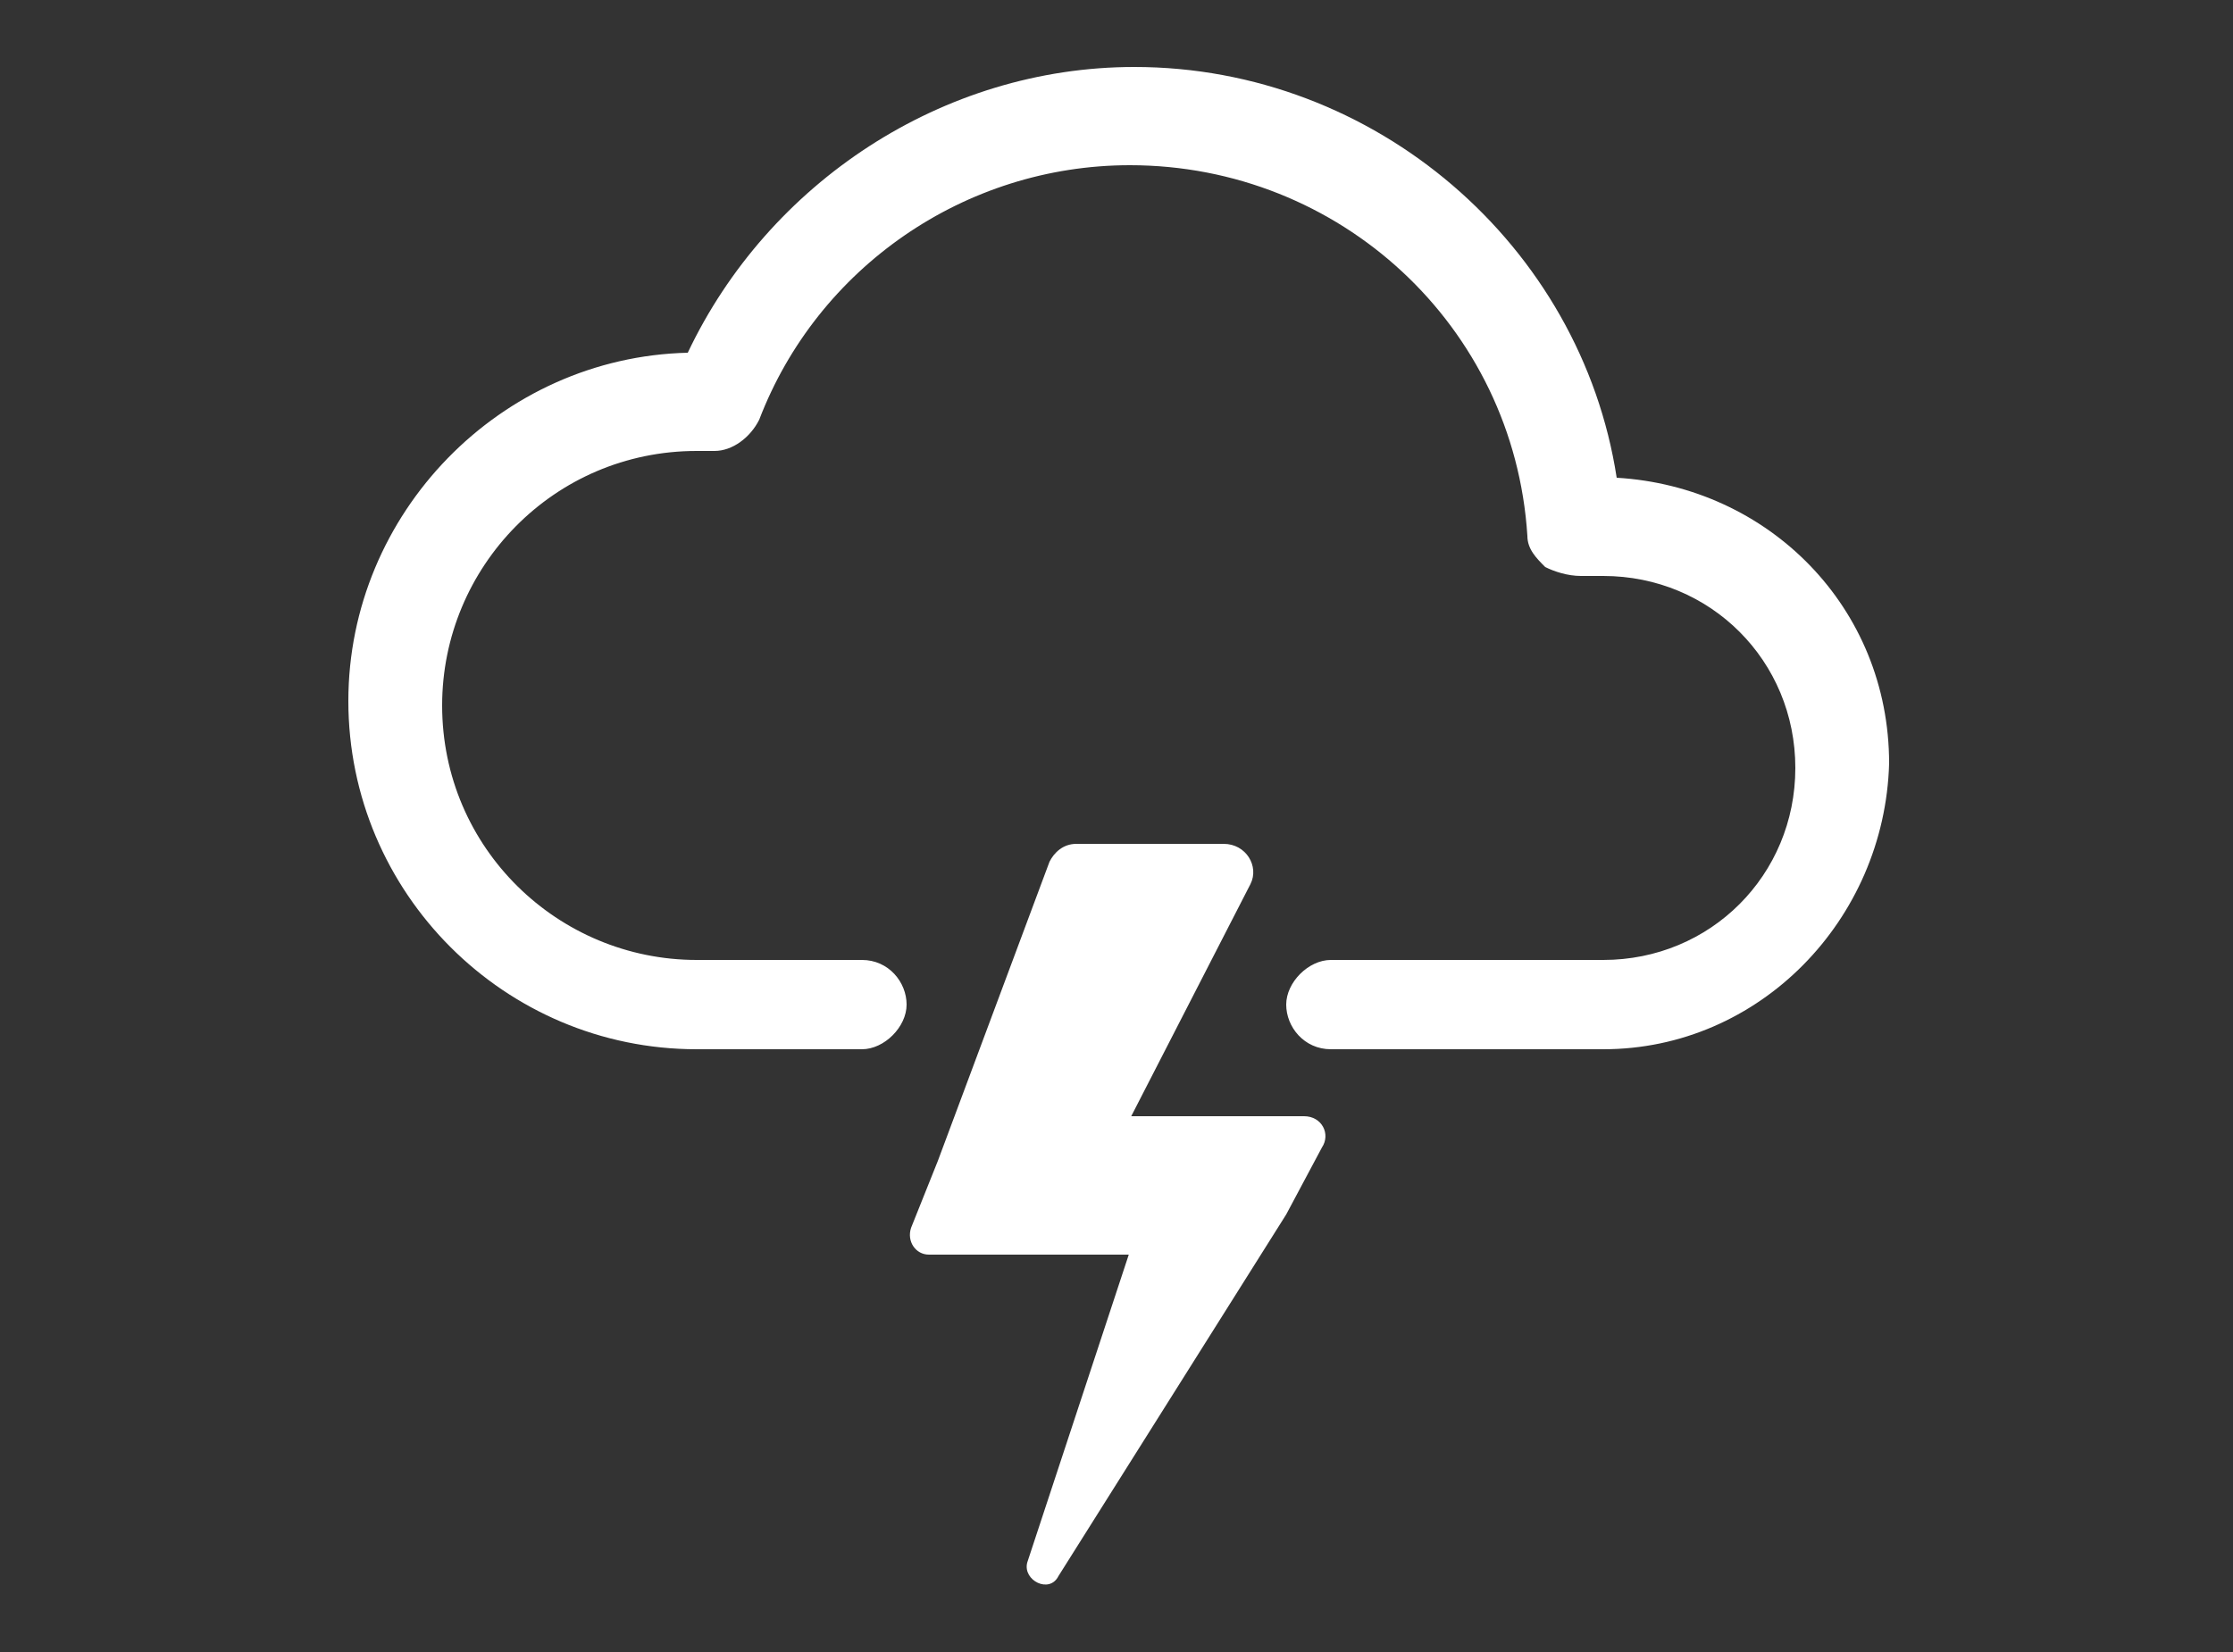
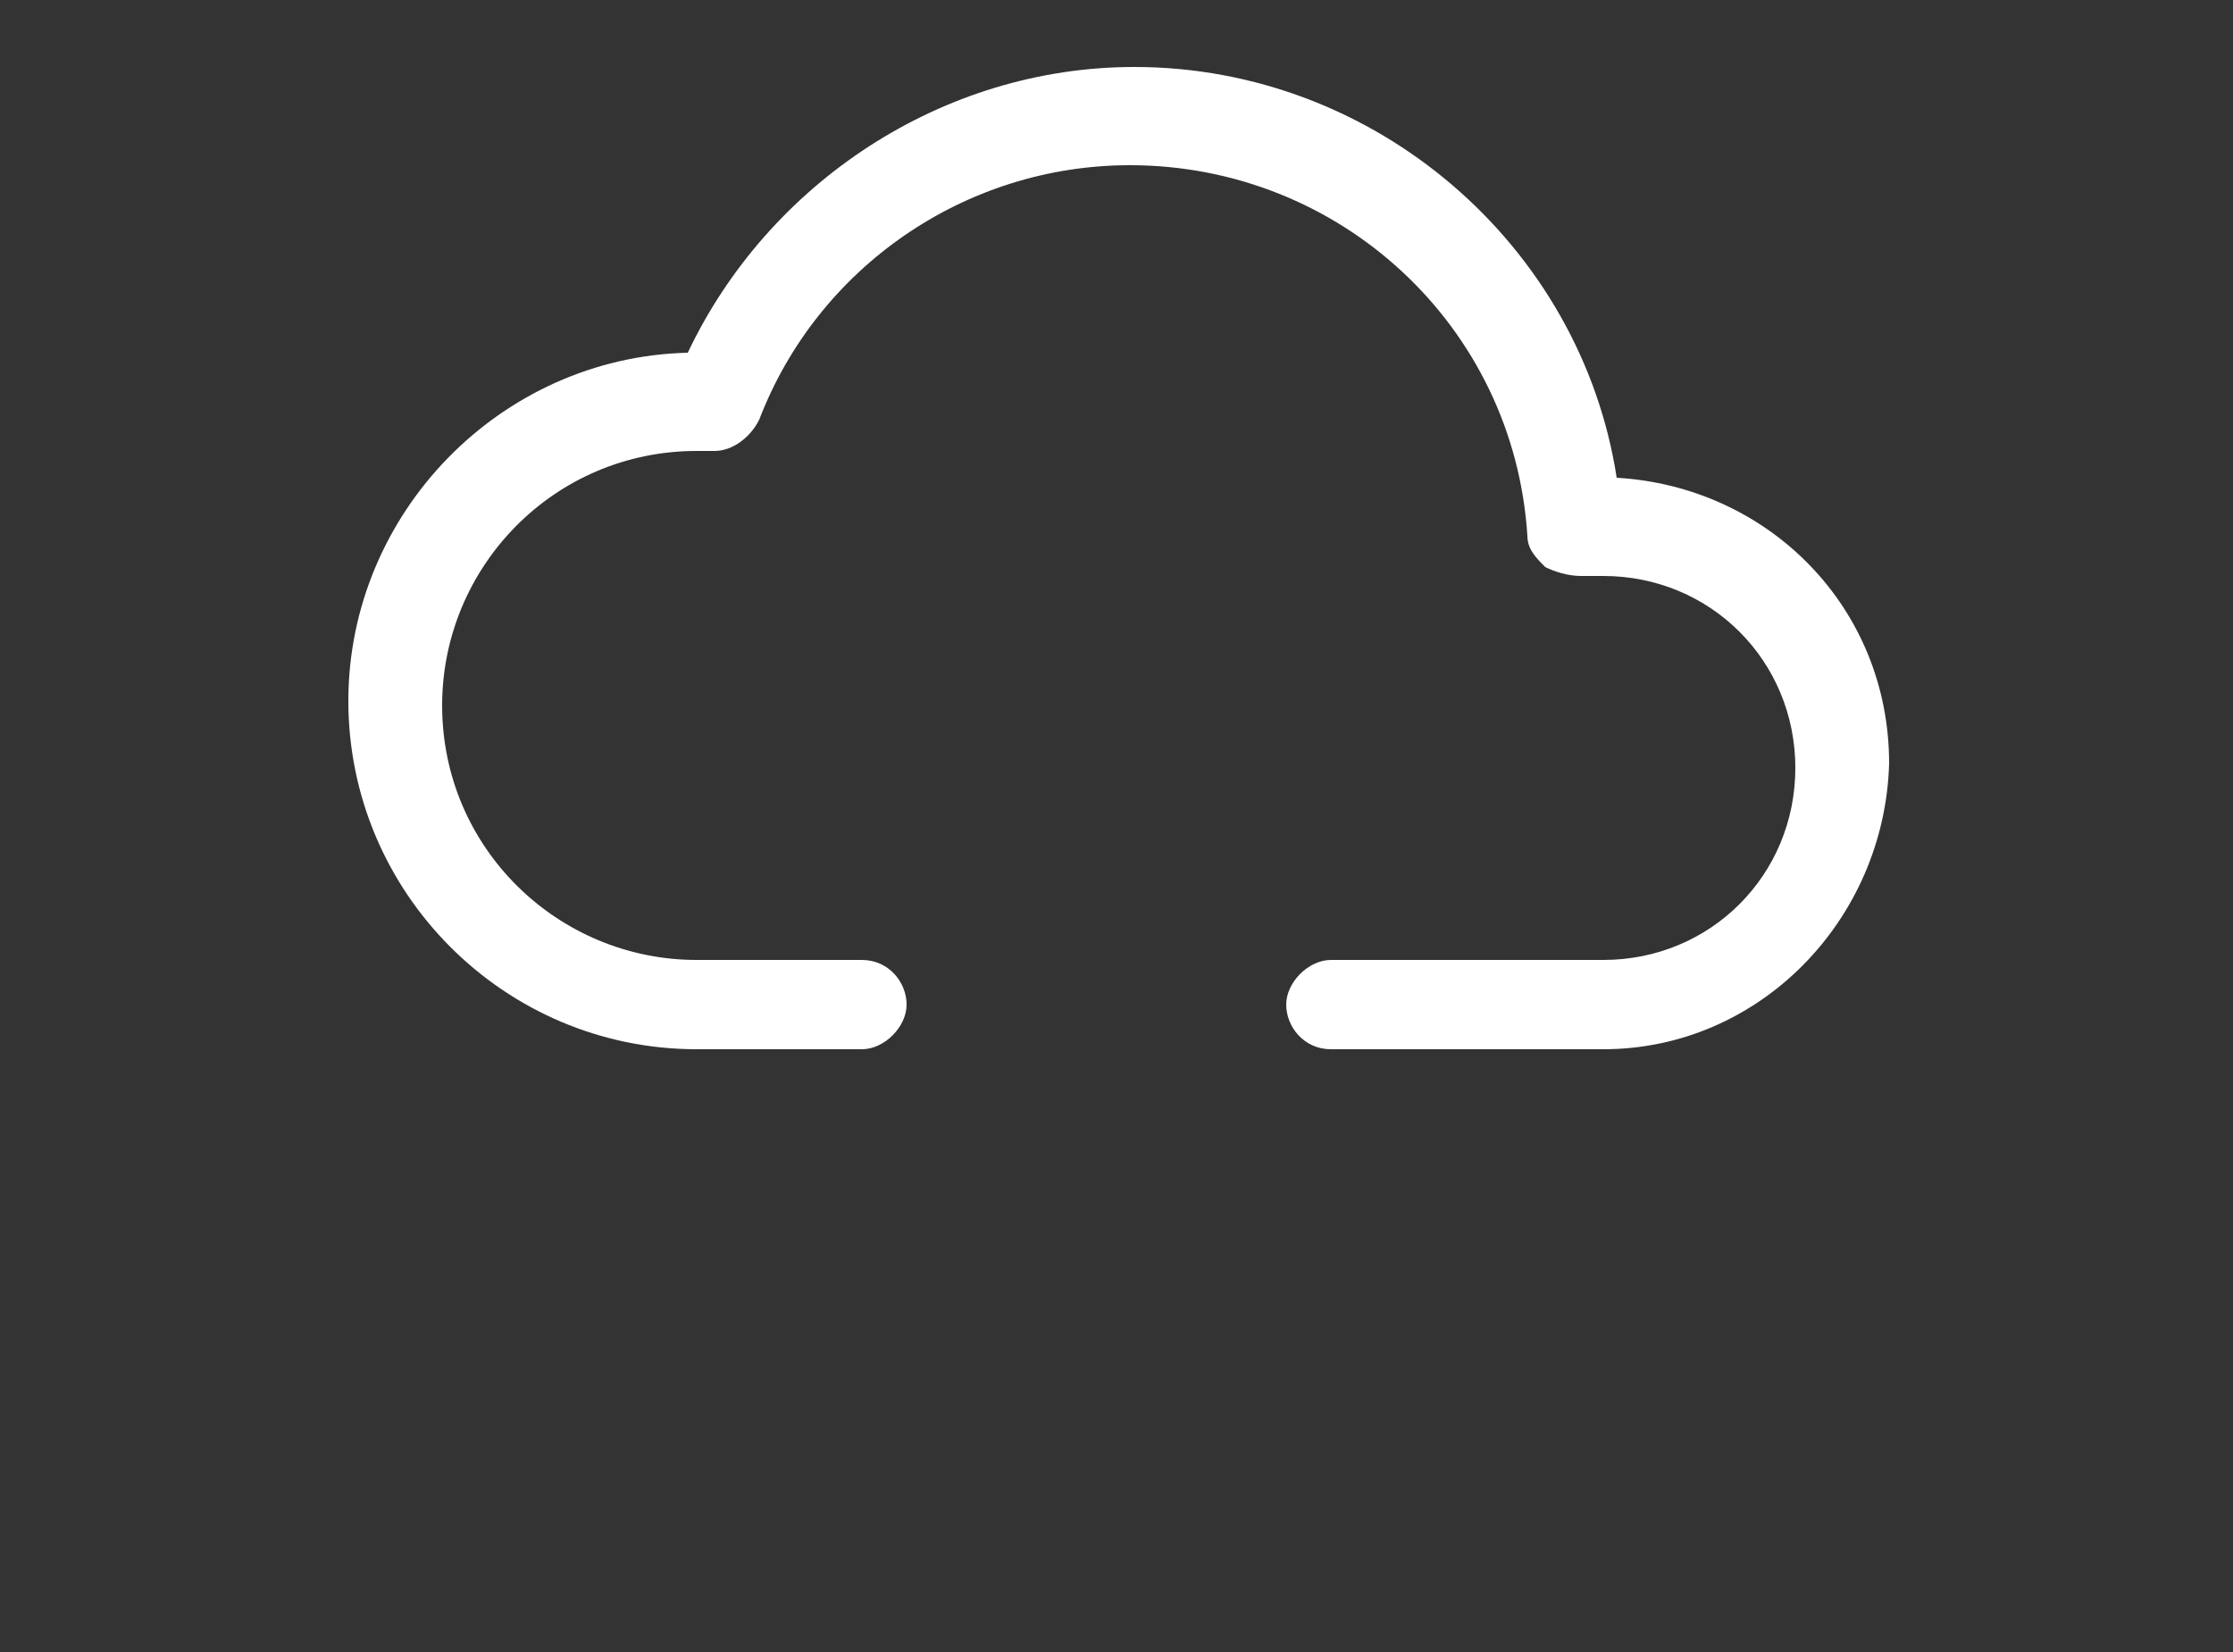
<svg xmlns="http://www.w3.org/2000/svg" version="1.1" id="圖層_1" x="0px" y="0px" viewBox="0 0 50 37" style="enable-background:new 0 0 50 37;" xml:space="preserve">
  <rect x="0" y="0" width="50" height="37" fill="#333333" stroke="none" />
  <style type="text/css">
	.st0{fill:#FFFFFF;}
</style>
  <g>
    <path class="st0" d="M35.9,23.5h-6.1c-0.6,0-1-0.5-1-1s0.5-1,1-1h6.1c2.4,0,4.3-1.9,4.3-4.3s-1.9-4.3-4.3-4.3c-0.2,0-0.3,0-0.5,0   c-0.3,0-0.6-0.1-0.8-0.2c-0.2-0.2-0.4-0.4-0.4-0.7c-0.3-4.7-4.2-8.3-8.9-8.3c-3.7,0-7,2.3-8.3,5.7c-0.2,0.4-0.6,0.7-1,0.7l0,0   c-0.1,0-0.2,0-0.4,0c-3.2,0-5.7,2.6-5.7,5.7c0,3.2,2.6,5.7,5.7,5.7h3.7c0.6,0,1,0.5,1,1s-0.5,1-1,1h-3.7c-4.3,0-7.8-3.5-7.8-7.8   c0-4.2,3.4-7.7,7.6-7.8c1.8-3.8,5.7-6.4,10-6.4c5.4,0,10,4,10.8,9.2c3.4,0.2,6.1,2.9,6.1,6.4C42.2,20.6,39.4,23.5,35.9,23.5z" />
    <g>
-       <path class="st0" d="M24.2,27.2L22.3,25h5.1h1.8c0.4,0,0.6,0.4,0.4,0.7l-0.8,1.5l-5.1,8.1c-0.2,0.4-0.8,0.1-0.7-0.3l3-9.1l1.4,2.2    h-5.1h-1.5c-0.3,0-0.5-0.3-0.4-0.6l0.6-1.5l2.5-6.7c0.1-0.2,0.3-0.4,0.6-0.4h3.3c0.5,0,0.8,0.5,0.6,0.9L24.2,27.2z" />
-     </g>
+       </g>
  </g>
</svg>